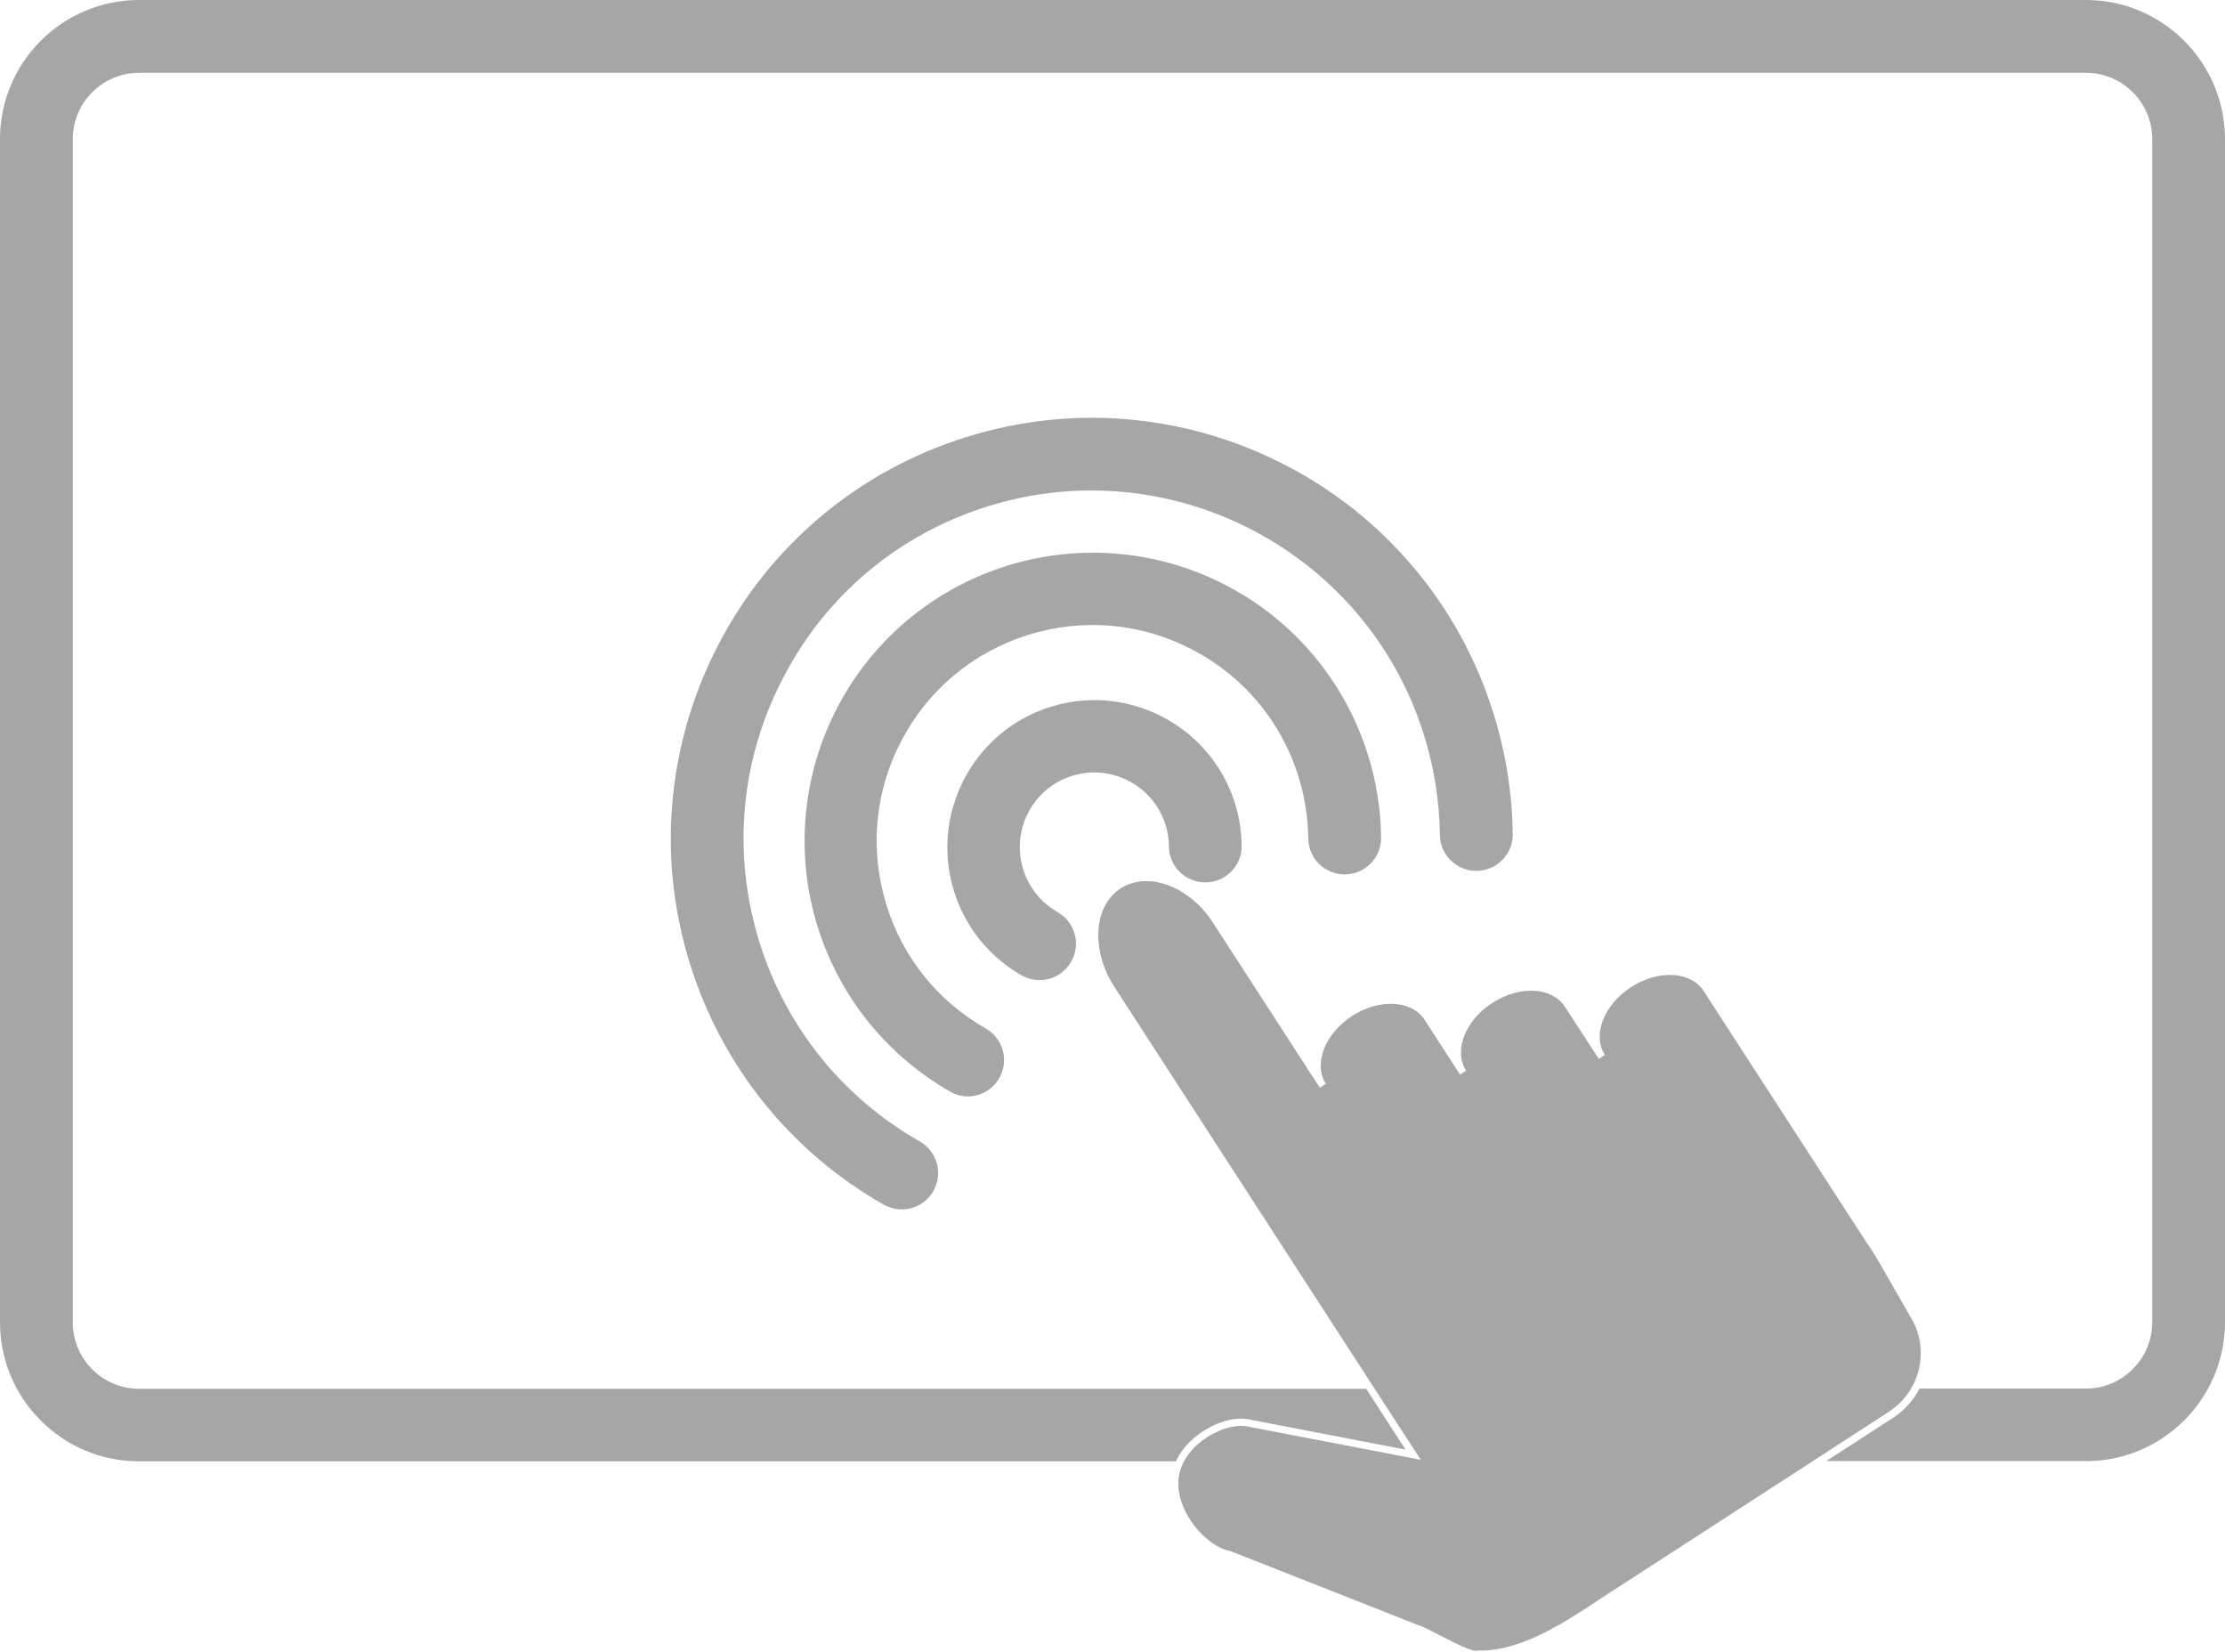
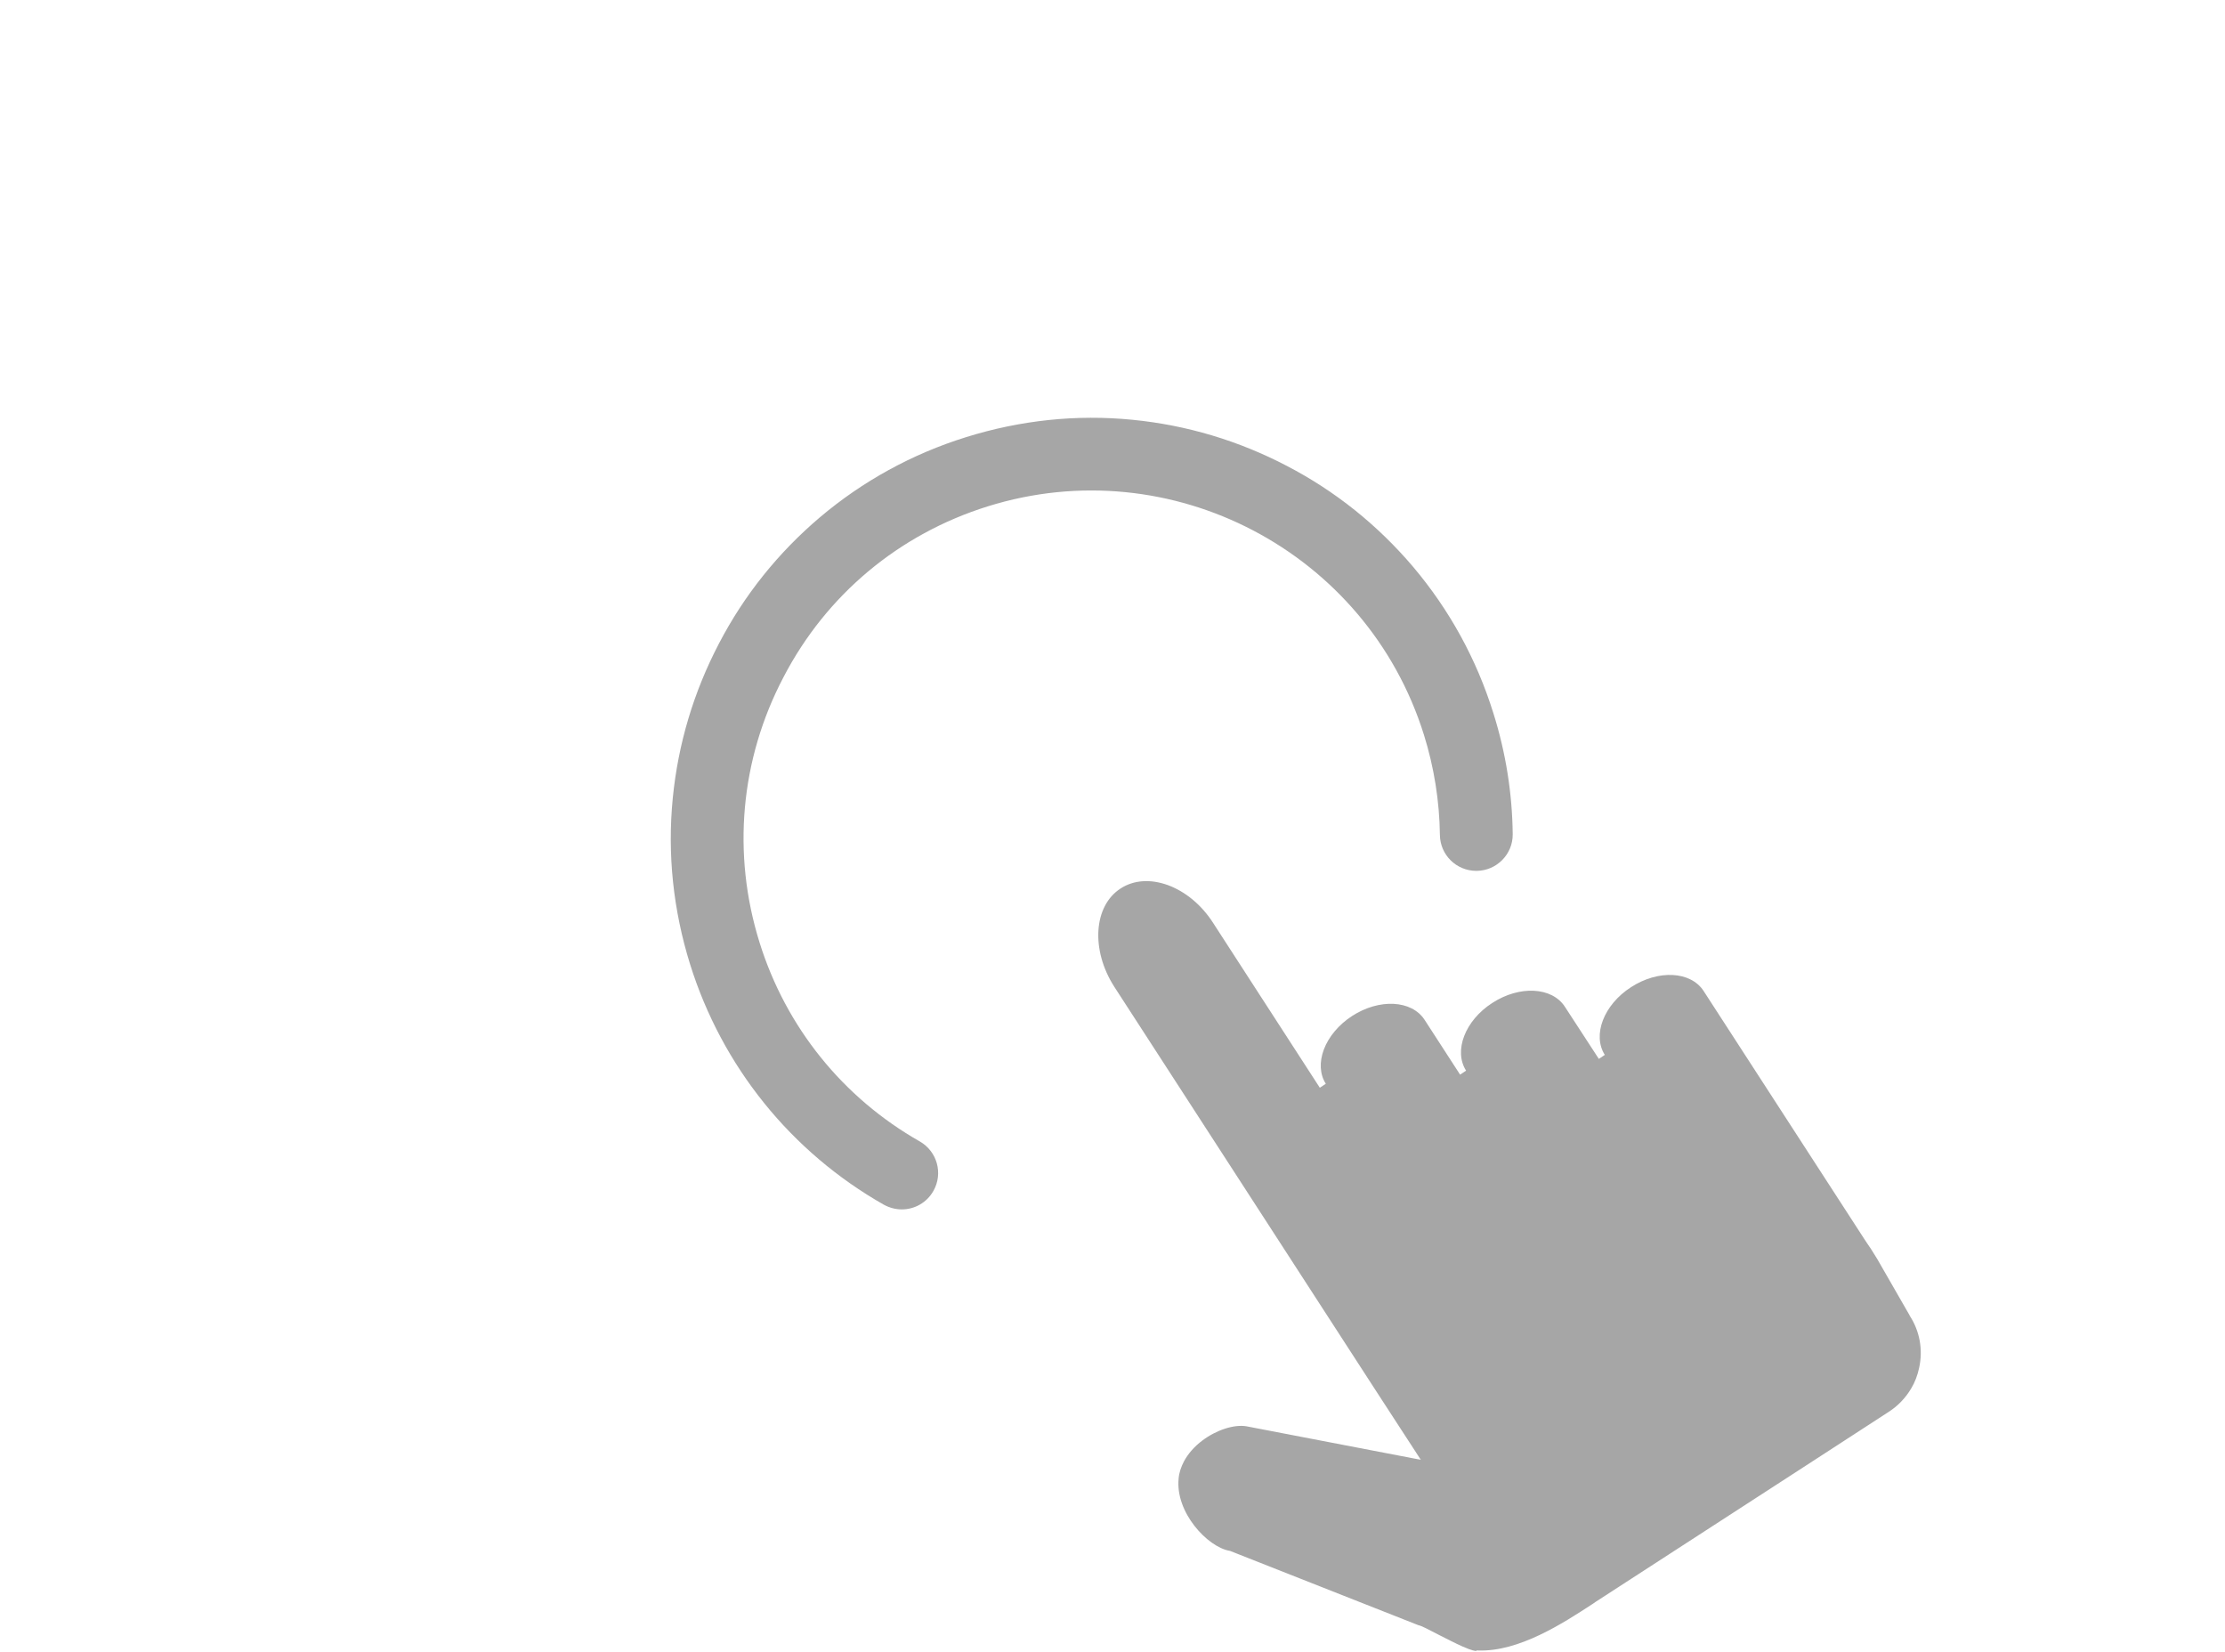
<svg xmlns="http://www.w3.org/2000/svg" fill="#000000" height="744.2" preserveAspectRatio="xMidYMid meet" version="1" viewBox="0.0 0.0 1002.4 744.2" width="1002.4" zoomAndPan="magnify">
  <g fill="#a6a6a6" id="change1_1">
-     <path d="M939.8,0H62.6C28.1,0,0,28.1,0,62.6v533.1c0,34.5,28.1,62.6,62.6,62.6h467.2c2-4.5,5.4-8.6,10-12 c7.1-5.4,15.9-8.1,22.3-7l71.1,13.7l-17.7-27.4H62.6c-16.4,0-29.8-13.4-29.8-29.8V62.6c0-16.4,13.4-29.8,29.8-29.8h877.2 c16.4,0,29.8,13.4,29.8,29.8v533.1c0,16.4-13.4,29.8-29.8,29.8h-75c-2.8,5.4-6.9,9.9-12.1,13.3l-30,19.4h117.1 c34.5,0,62.6-28.1,62.6-62.6V62.6C1002.3,28.1,974.3,0,939.8,0z" />
    <path d="M861,625.5c1.7-2.8,2.9-6,3.6-9.3c1.8-8.2,0.3-16.6-4.3-23.6l0-0.1l-14.6-25.4c-2.3-3.8-3.5-5.6-4.5-7 c-0.4-0.6-0.8-1.2-1.2-1.8l-72.5-111.9c-5.8-8.9-20.4-9.7-32.7-1.7c-12.3,7.9-17.5,21.6-11.8,30.5l0,0c0,0,0,0,0,0l-2.7,1.8 L705,453.5c-5.8-8.9-20.4-9.7-32.7-1.7c-12.3,7.9-17.5,21.6-11.8,30.5l0,0c0,0,0,0,0,0l-2.7,1.8v0c0,0,0,0,0,0l-16-24.7 c-5.8-8.9-20.4-9.7-32.7-1.7c-6,3.9-10.5,9.3-12.7,15.1c-2.1,5.7-1.8,11.2,0.9,15.4l-2.7,1.8l-48.1-74.3 c-5.2-8.1-12.5-14.1-20.4-17c-7.8-2.8-15.3-2.3-21.2,1.5c-12.3,7.9-13.5,27.8-2.9,44.3l117.3,181.1l20.8,32l-78.6-15.1 c-5.5-0.9-13.4,1.6-19.8,6.4c-3.6,2.7-6.4,5.9-8.3,9.4c-1.3,2.5-2.2,5.1-2.4,7.7c-1.6,15.2,12.9,30.8,22.9,32.6l0.2,0l0.2,0.1 l84.7,33.4c1.5,0.3,4.5,1.9,9.5,4.5c3.4,1.7,7.2,3.7,10.4,5.1c4.5,2,5.8,2,6.1,2l0.3-0.2l0.5,0c18.5,0.7,38.4-12.3,51.6-20.9 l1.6-1.1l97.7-63.3l34.2-22.2C855.1,633.3,858.5,629.7,861,625.5z" />
-     <path d="M436,493.9c5.7,0,11.2-3,14.2-8.3c4.5-7.9,1.7-17.8-6.1-22.3c-21.5-12.2-37.4-31.9-44.7-55.5 c-7.7-24.8-5.4-51.1,6.7-74.1c12-23,32.3-39.9,57.1-47.7c24.8-7.7,51.1-5.4,74.1,6.7c23,12,39.9,32.3,47.7,57.1 c2.8,9.1,4.3,18.5,4.4,27.9c0.1,9,7.4,16.2,16.4,16.2c0.1,0,0.1,0,0.2,0c9-0.1,16.3-7.5,16.2-16.5c-0.1-12.6-2.1-25.2-5.9-37.3 c-5.2-16.7-13.6-31.9-24.8-45.2c-10.9-12.8-23.9-23.3-38.9-31.1c-14.9-7.8-31-12.6-47.7-14.2c-17.3-1.7-34.6,0.1-51.3,5.3 c-16.7,5.2-31.9,13.6-45.2,24.8c-12.8,10.9-23.3,23.9-31.1,38.9c-7.8,14.9-12.6,31-14.2,47.7c-1.7,17.3,0.1,34.6,5.3,51.3 c9.9,31.5,31.1,57.9,59.8,74.2C430.5,493.2,433.3,493.9,436,493.9z" />
    <path d="M445,228.1c82.6-25.8,170.7,20.4,196.5,102.9c4.6,14.7,7,29.9,7.2,45.1c0.1,9,7.4,16.2,16.4,16.2 c0.1,0,0.1,0,0.2,0c9-0.1,16.3-7.5,16.2-16.5c-0.2-18.4-3.1-36.7-8.7-54.5c-7.6-24.4-19.8-46.6-36.2-66 c-15.9-18.7-34.9-34-56.8-45.4c-21.8-11.4-45.2-18.4-69.6-20.8c-25.3-2.5-50.5,0.2-74.9,7.8c-24.4,7.6-46.6,19.8-66,36.2 c-18.7,15.9-34,34.9-45.4,56.8c-11.4,21.8-18.4,45.2-20.8,69.6c-2.5,25.3,0.2,50.5,7.8,74.9c14.4,46,45.4,84.5,87.3,108.3 c2.6,1.4,5.3,2.1,8.1,2.1c5.7,0,11.2-3,14.2-8.3c4.5-7.9,1.7-17.8-6.1-22.3c-34.7-19.7-60.3-51.5-72.2-89.6 c-12.5-40-8.7-82.5,10.8-119.6C372.3,267.9,405,240.6,445,228.1z" />
-     <path d="M483,349.5c17.7-5.5,36.6,4.4,42.1,22.1c1,3.2,1.5,6.4,1.5,9.7c0.1,9,7.4,16.2,16.4,16.2c0.1,0,0.1,0,0.2,0 c9-0.1,16.3-7.5,16.2-16.5c-0.1-6.4-1.1-12.9-3-19.1c-10.9-34.9-48.2-54.4-83.1-43.5c-34.9,10.9-54.4,48.2-43.5,83.1 c5,16.1,15.9,29.6,30.5,37.9c2.6,1.4,5.3,2.1,8.1,2.1c5.7,0,11.2-3,14.2-8.3c4.5-7.9,1.7-17.8-6.1-22.3c-7.4-4.2-12.9-11-15.5-19.2 C455.4,373.9,465.3,355,483,349.5z" />
  </g>
</svg>